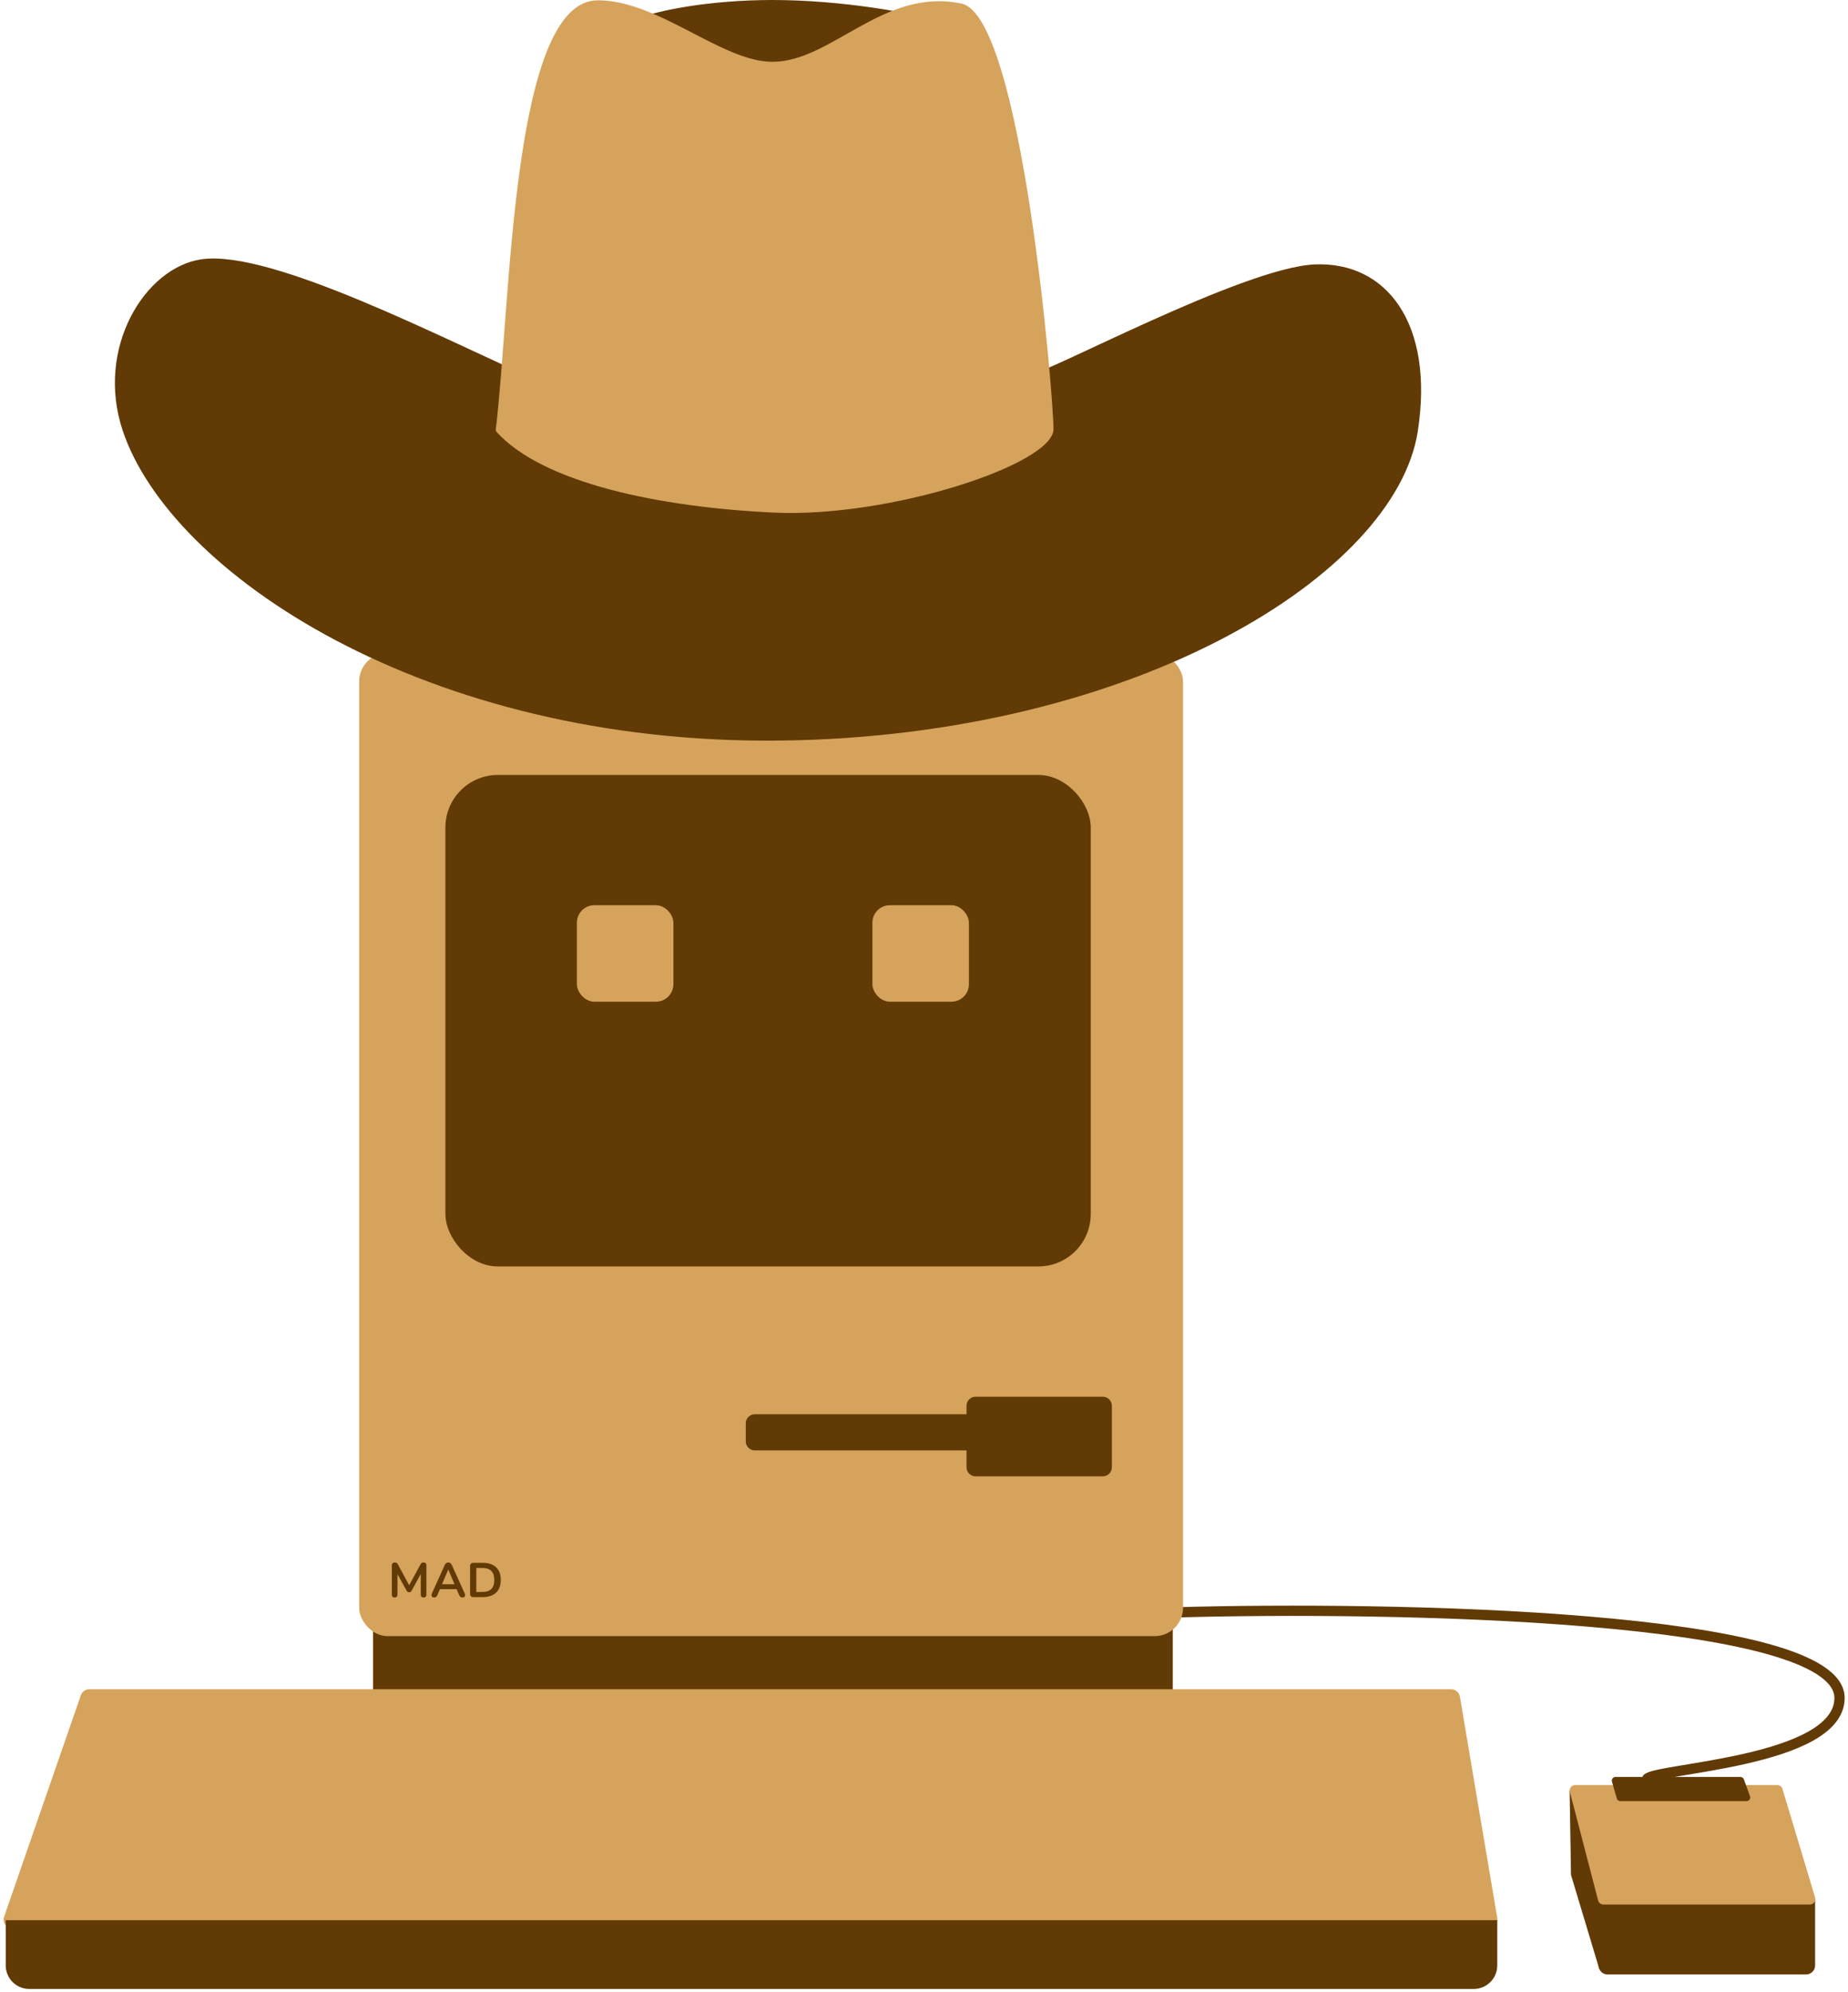
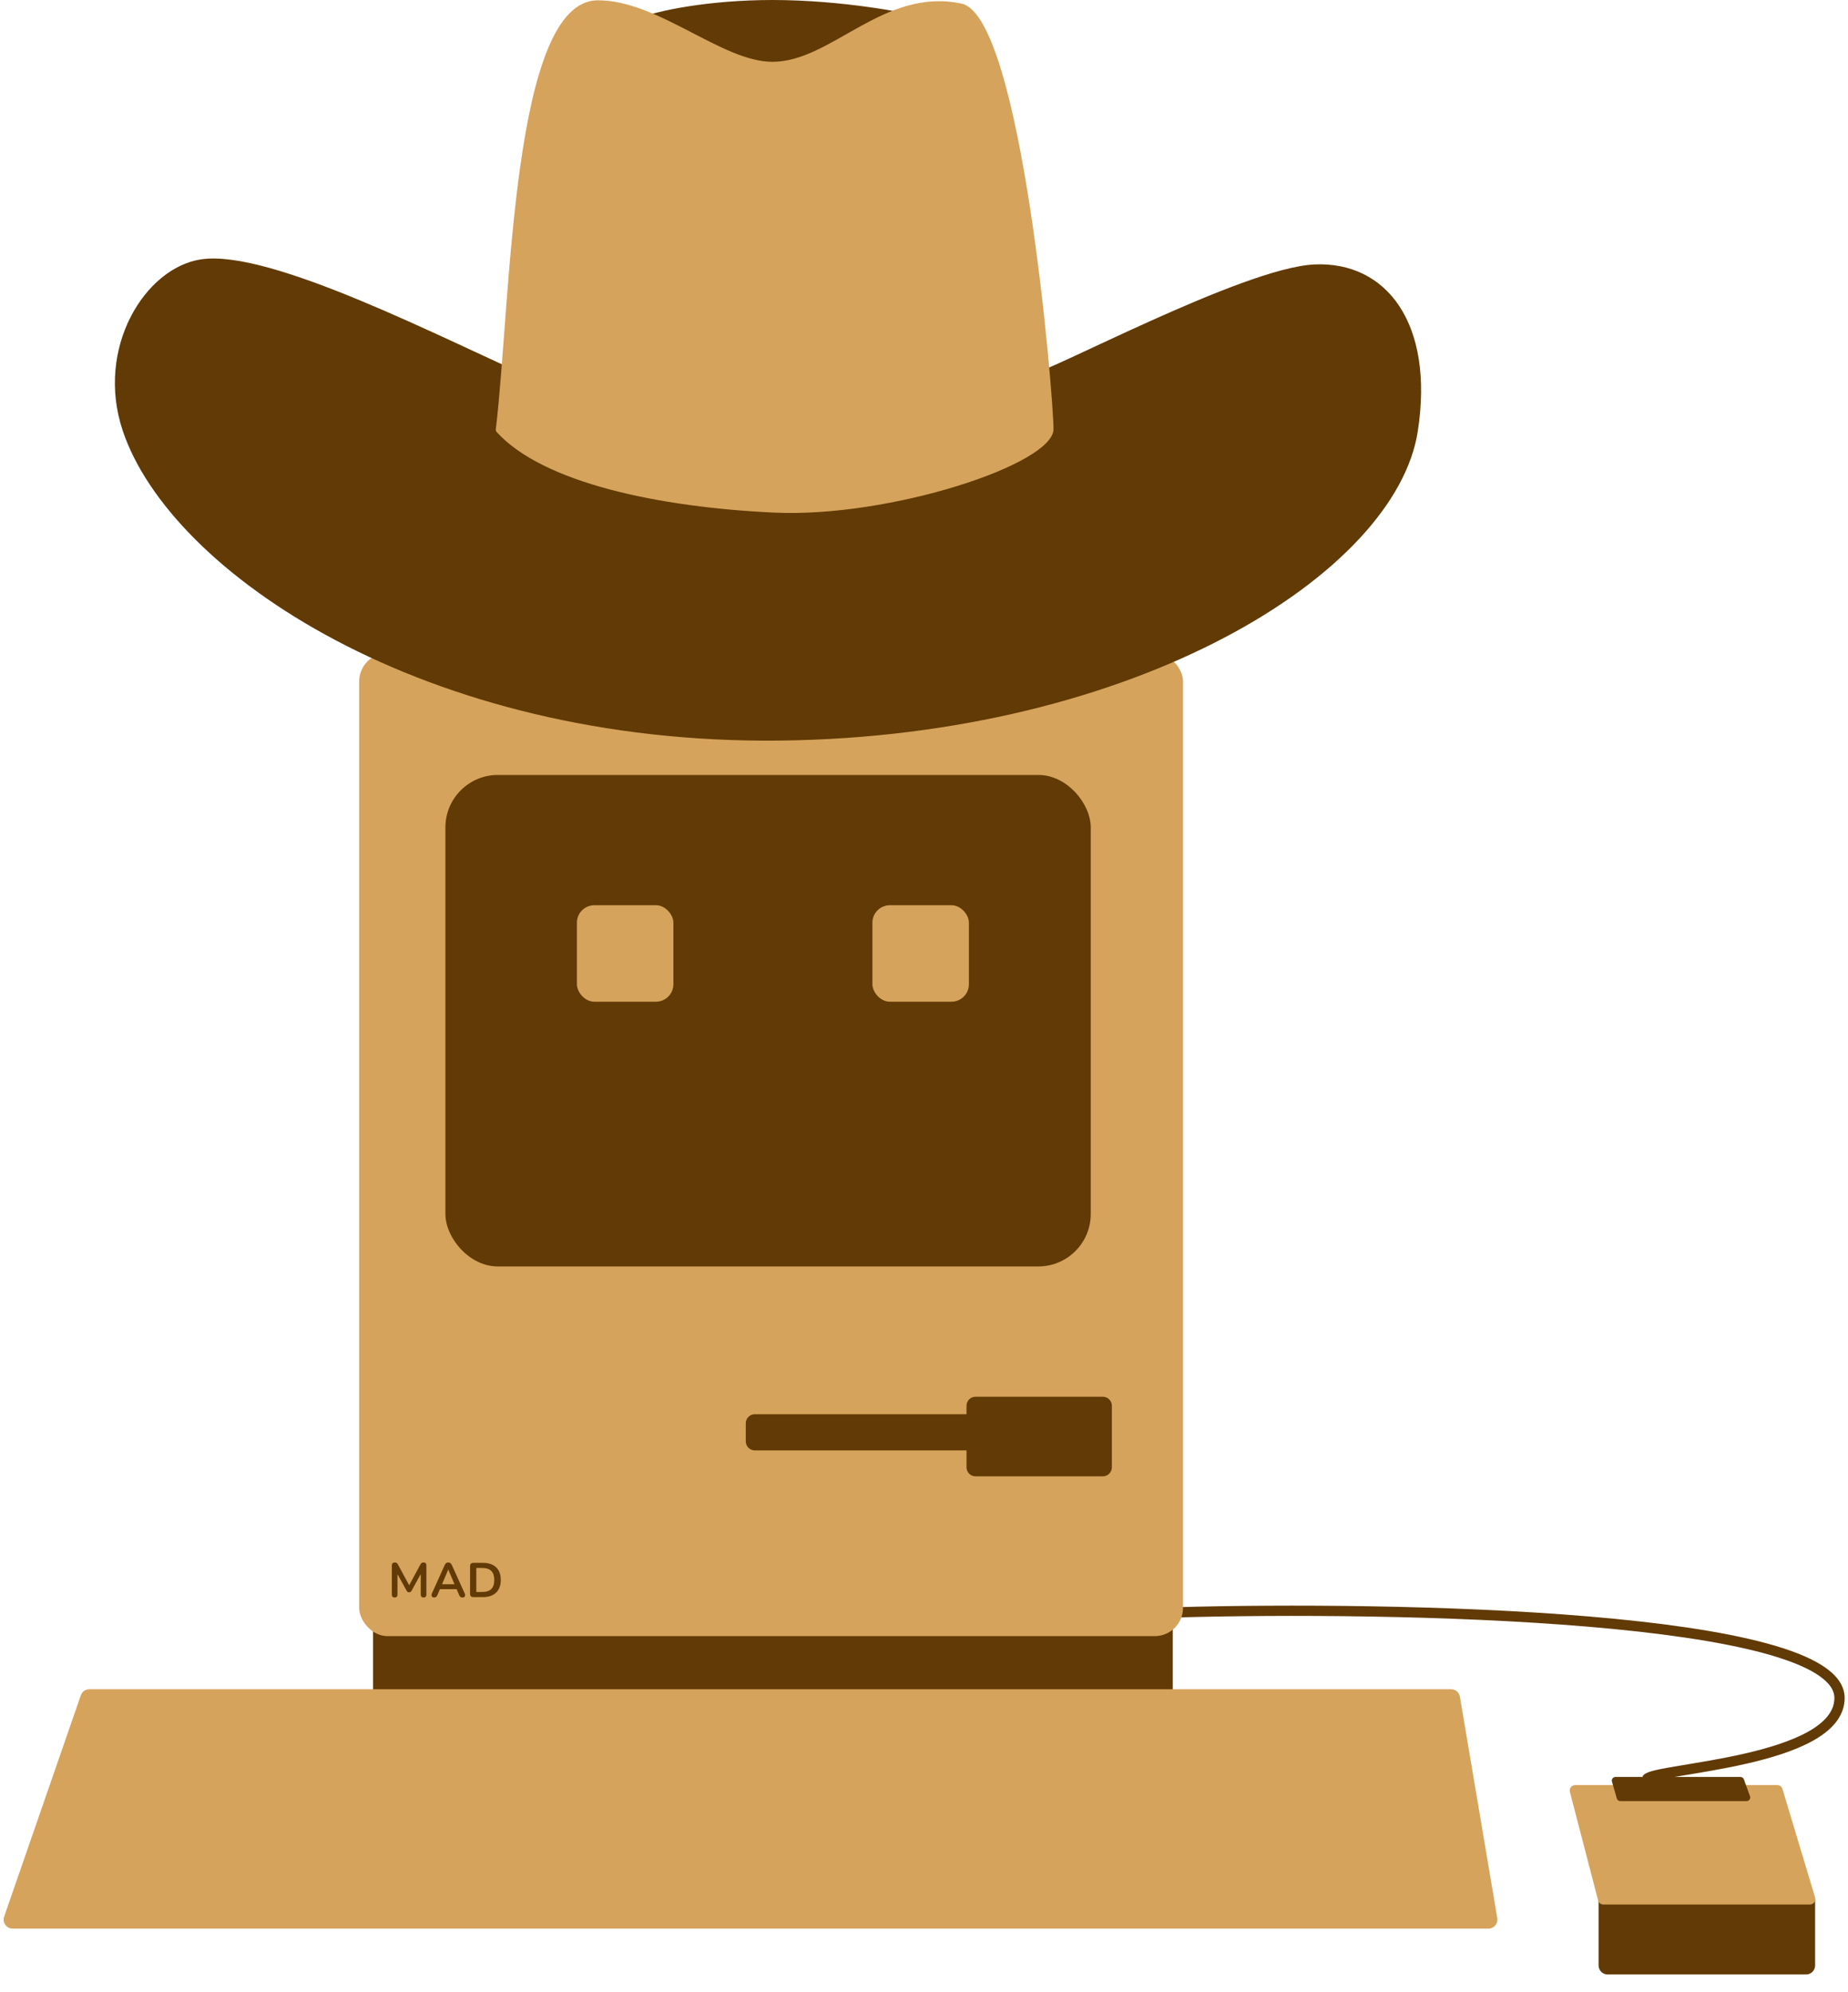
<svg xmlns="http://www.w3.org/2000/svg" width="218" height="235" viewBox="0 0 218 235" fill="none">
  <path d="M138.809 190.213C164.042 189.502 217 190.462 217 200.316C217 207.933 194.991 208.603 194.269 209.885" stroke="#613A05" stroke-width="1.21" />
-   <path d="M185.324 221.193L185.161 211.166L189.181 224.79L188.683 232.367L185.324 221.193Z" fill="#613A05" />
  <rect x="44.005" y="192.027" width="94.342" height="8.182" fill="#613A05" />
  <rect x="42.368" y="77.052" width="97.188" height="115.97" rx="3.344" fill="#D6A35C" />
  <rect x="52.542" y="91.424" width="76.128" height="57.985" rx="6.19" fill="#613A05" />
  <path fill-rule="evenodd" clip-rule="evenodd" d="M115.082 164.777C114.493 164.777 114.015 165.255 114.015 165.845V166.841H89.042C88.453 166.841 87.975 167.319 87.975 167.908V170.042C87.975 170.632 88.453 171.11 89.042 171.11H114.015V173.102C114.015 173.691 114.493 174.169 115.082 174.169H130.094C130.684 174.169 131.161 173.691 131.161 173.102V165.845C131.161 165.255 130.684 164.777 130.094 164.777H115.082Z" fill="#613A05" />
  <path d="M0.491 226.113L9.534 200.002C9.683 199.572 10.088 199.284 10.543 199.284H171.168C171.689 199.284 172.134 199.66 172.22 200.174L176.627 226.285C176.737 226.936 176.235 227.529 175.575 227.529H1.499C0.765 227.529 0.25 226.806 0.491 226.113Z" fill="#D6A35C" />
-   <path d="M0.676 226.533H176.624V231.87C176.624 233.402 175.381 234.644 173.849 234.644H3.451C1.918 234.644 0.676 233.402 0.676 231.87V226.533Z" fill="#613A05" />
  <path d="M188.577 224.115H214.119V231.87C214.119 232.459 213.641 232.937 213.051 232.937H189.644C189.054 232.937 188.577 232.459 188.577 231.87V224.115Z" fill="#613A05" />
  <path d="M188.524 224.204L185.193 211.398C185.087 210.992 185.393 210.596 185.813 210.596H209.659C209.941 210.596 210.191 210.782 210.272 211.052L214.12 223.859C214.244 224.27 213.936 224.683 213.507 224.683H189.144C188.852 224.683 188.597 224.486 188.524 224.204Z" fill="#D6A35C" />
  <path d="M190.728 212.173L190.155 210.181C190.077 209.908 190.282 209.636 190.566 209.636H205.316C205.496 209.636 205.656 209.748 205.718 209.917L206.44 211.909C206.541 212.188 206.335 212.482 206.038 212.482H191.138C190.948 212.482 190.781 212.356 190.728 212.173Z" fill="#613A05" />
  <path d="M23.747 30.593C31.965 29.384 52.206 39.949 63.59 44.965C82.432 44.835 119.917 44.218 121.397 44.218C123.247 44.218 146.584 31.589 155.05 31.198C163.517 30.807 169.217 38.111 167.252 50.87C164.655 67.732 133.919 86.871 92.049 87.369C50.179 87.867 20.048 67.59 14.463 50.764C11.243 41.063 17.095 31.572 23.747 30.593Z" fill="#613A05" />
  <path d="M91.123 0C83.688 0 77.487 1.245 75.08 2.241L90.341 10.886C96.851 8.04 109.607 2.27 108.554 1.957C107.238 1.565 99.437 0 91.123 0Z" fill="#613A05" />
  <path d="M70.526 0.035C60.337 0.035 60.282 35.671 58.489 50.651C58.475 50.772 58.512 50.886 58.594 50.976C64.088 56.998 77.782 59.84 91.302 60.475C104.926 61.115 124.278 54.775 124.278 50.621C124.278 46.779 120.569 1.949 113.428 0.426C104.25 -1.53 98.103 7.292 91.124 7.292C85.147 7.292 77.677 0.035 70.526 0.035Z" fill="#D6A35C" />
  <rect x="68.053" y="106.792" width="11.384" height="11.384" rx="2.063" fill="#D6A35C" />
  <rect x="102.914" y="106.792" width="11.384" height="11.384" rx="2.063" fill="#D6A35C" />
  <path d="M46.556 188.462C46.449 188.462 46.366 188.432 46.309 188.371C46.252 188.31 46.223 188.225 46.223 188.118V184.674C46.223 184.563 46.254 184.479 46.315 184.421C46.376 184.36 46.46 184.33 46.567 184.33C46.663 184.33 46.737 184.349 46.791 184.387C46.848 184.421 46.899 184.483 46.945 184.57L48.361 187.19H48.178L49.593 184.57C49.639 184.483 49.689 184.421 49.742 184.387C49.796 184.349 49.87 184.33 49.966 184.33C50.073 184.33 50.155 184.36 50.212 184.421C50.27 184.479 50.298 184.563 50.298 184.674V188.118C50.298 188.225 50.27 188.31 50.212 188.371C50.159 188.432 50.077 188.462 49.966 188.462C49.859 188.462 49.777 188.432 49.719 188.371C49.662 188.31 49.633 188.225 49.633 188.118V185.465H49.76L48.556 187.66C48.518 187.725 48.478 187.773 48.436 187.803C48.394 187.834 48.336 187.849 48.264 187.849C48.191 187.849 48.132 187.834 48.086 187.803C48.04 187.769 48 187.721 47.966 187.66L46.75 185.459H46.888V188.118C46.888 188.225 46.859 188.31 46.802 188.371C46.748 188.432 46.666 188.462 46.556 188.462ZM51.228 188.462C51.136 188.462 51.062 188.441 51.004 188.399C50.951 188.357 50.918 188.302 50.907 188.233C50.895 188.16 50.909 188.08 50.947 187.992L52.46 184.639C52.51 184.528 52.569 184.45 52.638 184.404C52.711 184.355 52.793 184.33 52.884 184.33C52.972 184.33 53.051 184.355 53.119 184.404C53.192 184.45 53.253 184.528 53.303 184.639L54.822 187.992C54.864 188.08 54.879 188.16 54.868 188.233C54.856 188.306 54.824 188.363 54.77 188.405C54.717 188.443 54.646 188.462 54.558 188.462C54.451 188.462 54.367 188.438 54.306 188.388C54.248 188.334 54.197 188.254 54.151 188.147L53.779 187.282L54.088 187.482H51.669L51.979 187.282L51.612 188.147C51.562 188.258 51.511 188.338 51.457 188.388C51.404 188.438 51.327 188.462 51.228 188.462ZM52.873 185.172L52.071 187.081L51.921 186.898H53.836L53.693 187.081L52.884 185.172H52.873ZM55.843 188.417C55.717 188.417 55.619 188.384 55.55 188.319C55.486 188.25 55.453 188.153 55.453 188.027V184.765C55.453 184.639 55.486 184.544 55.55 184.479C55.619 184.41 55.717 184.376 55.843 184.376H56.955C57.631 184.376 58.153 184.549 58.52 184.897C58.89 185.245 59.075 185.744 59.075 186.393C59.075 186.718 59.028 187.006 58.932 187.259C58.84 187.507 58.703 187.717 58.52 187.889C58.34 188.061 58.118 188.193 57.855 188.285C57.595 188.373 57.295 188.417 56.955 188.417H55.843ZM56.187 187.809H56.909C57.146 187.809 57.35 187.78 57.522 187.723C57.698 187.662 57.843 187.574 57.958 187.459C58.076 187.341 58.164 187.194 58.221 187.018C58.279 186.838 58.307 186.63 58.307 186.393C58.307 185.919 58.191 185.566 57.958 185.333C57.725 185.1 57.375 184.983 56.909 184.983H56.187V187.809Z" fill="#613A05" />
</svg>